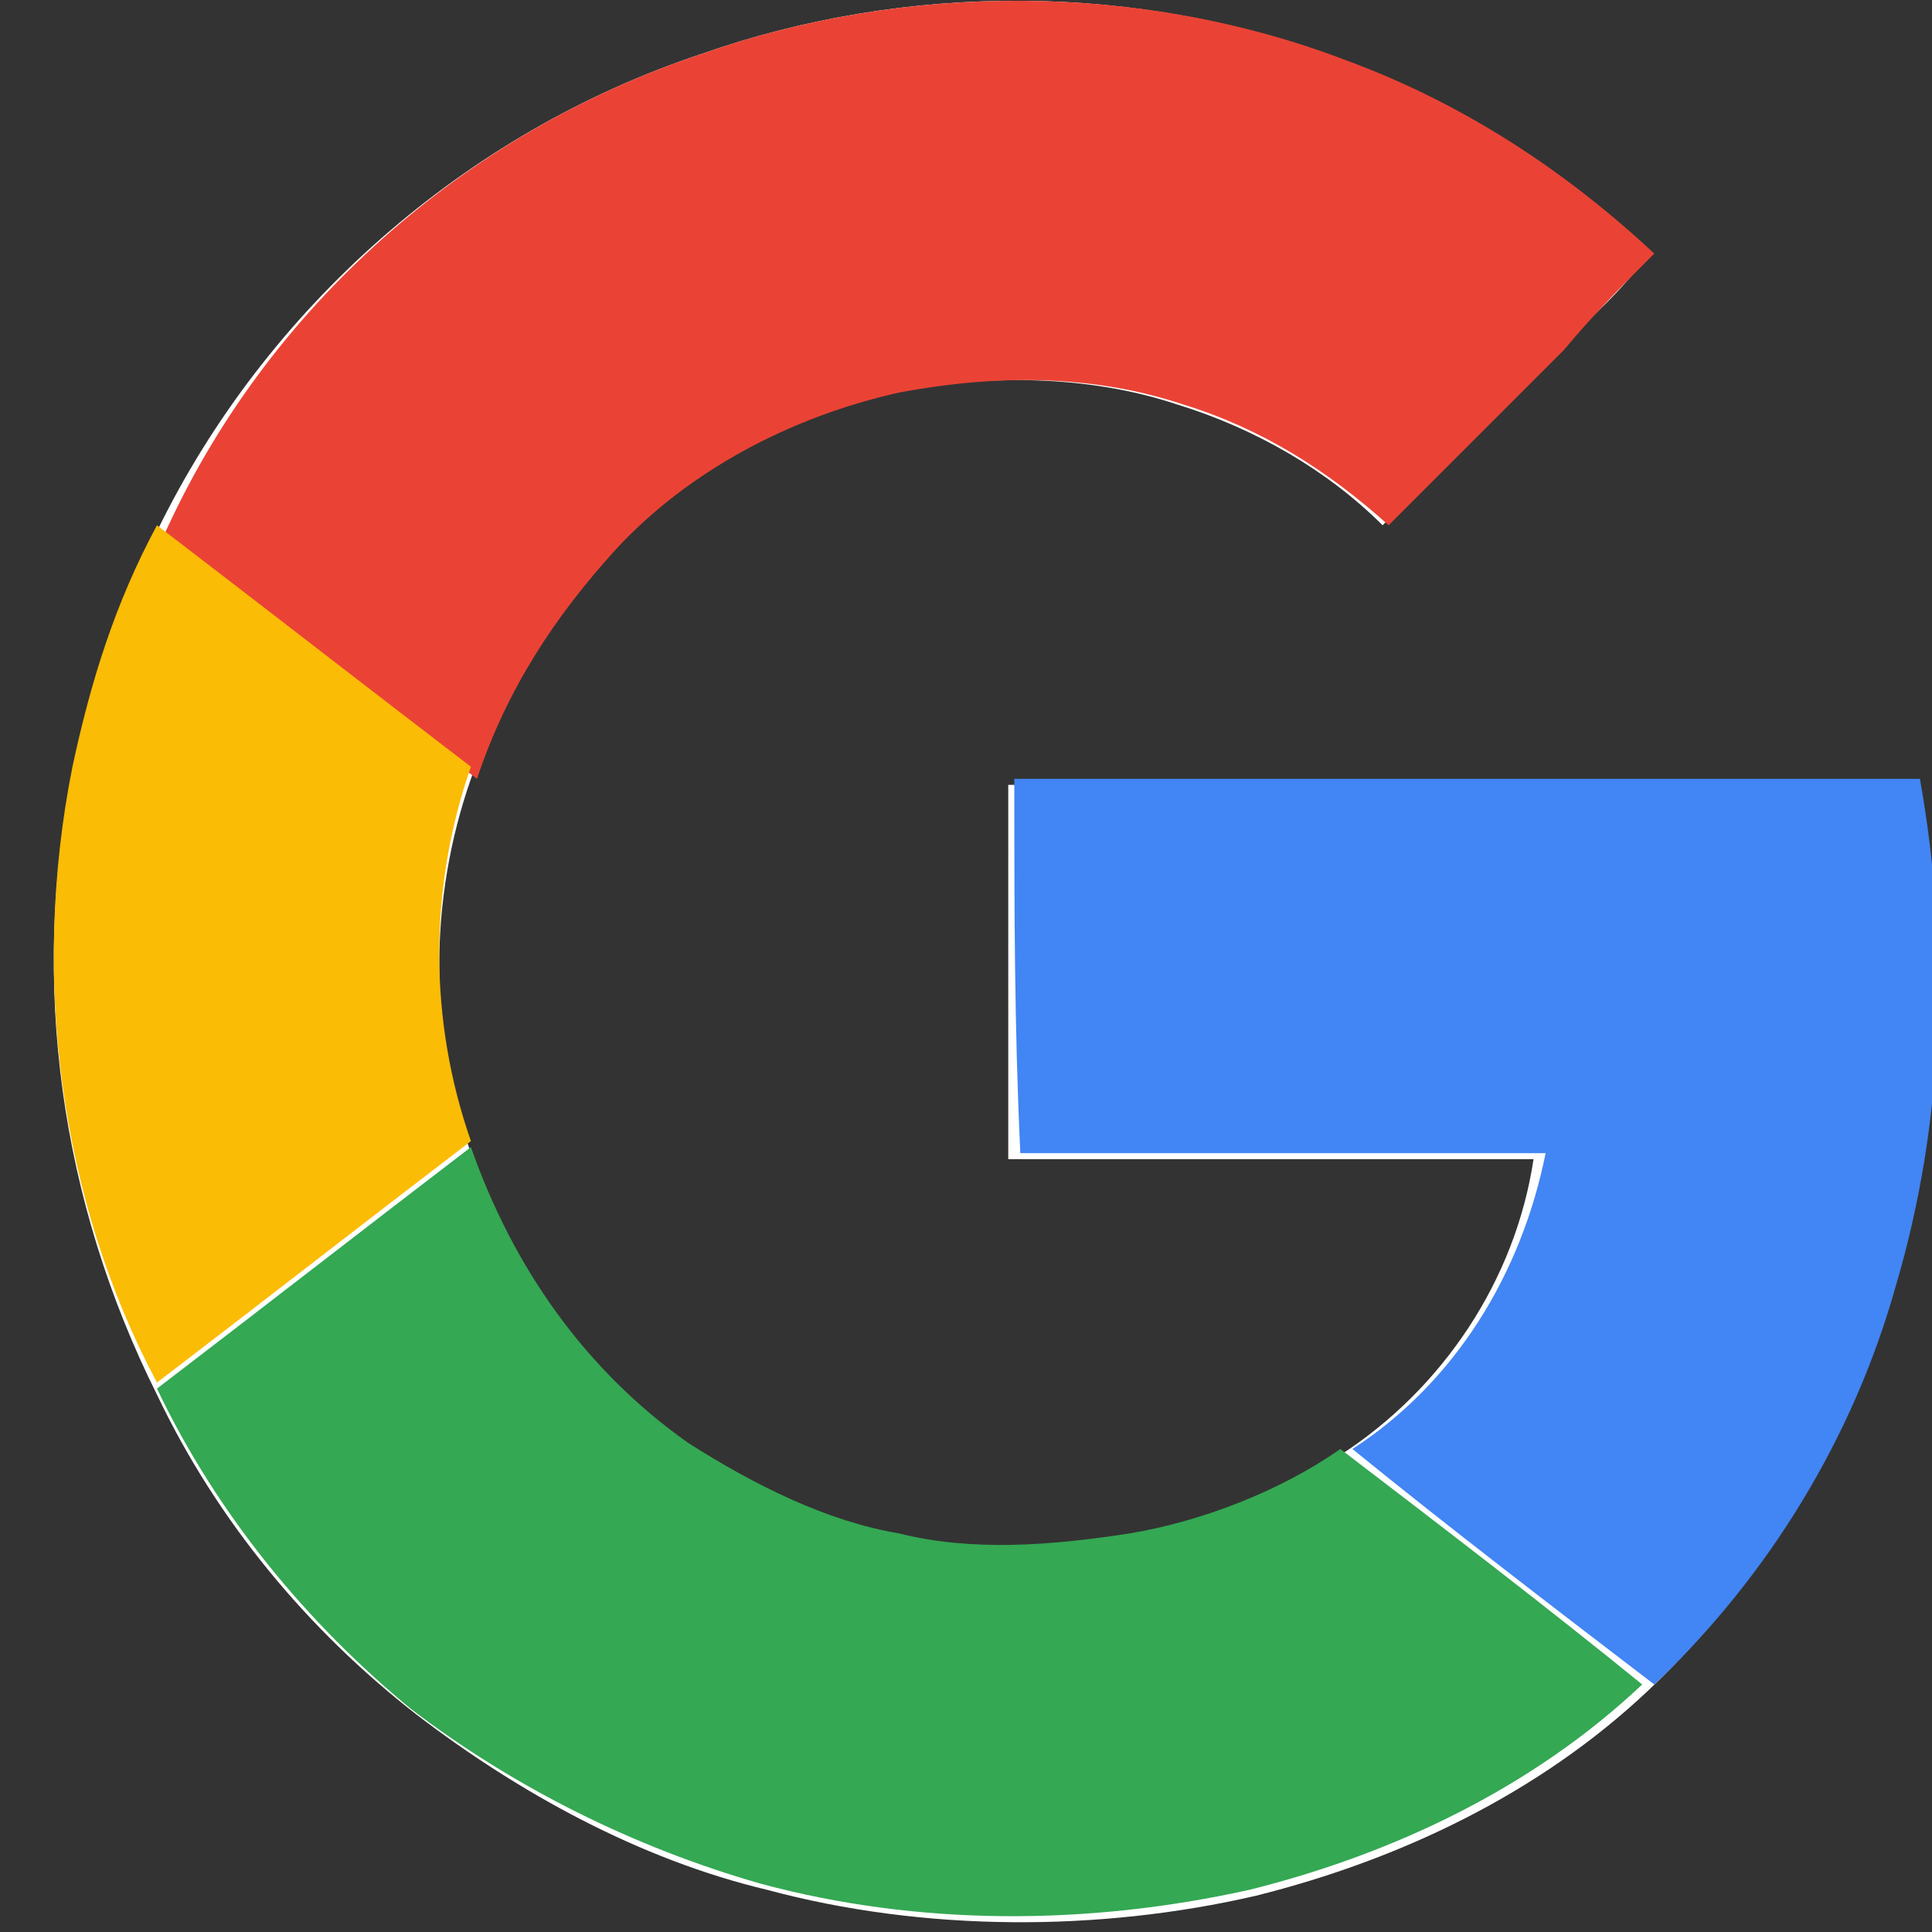
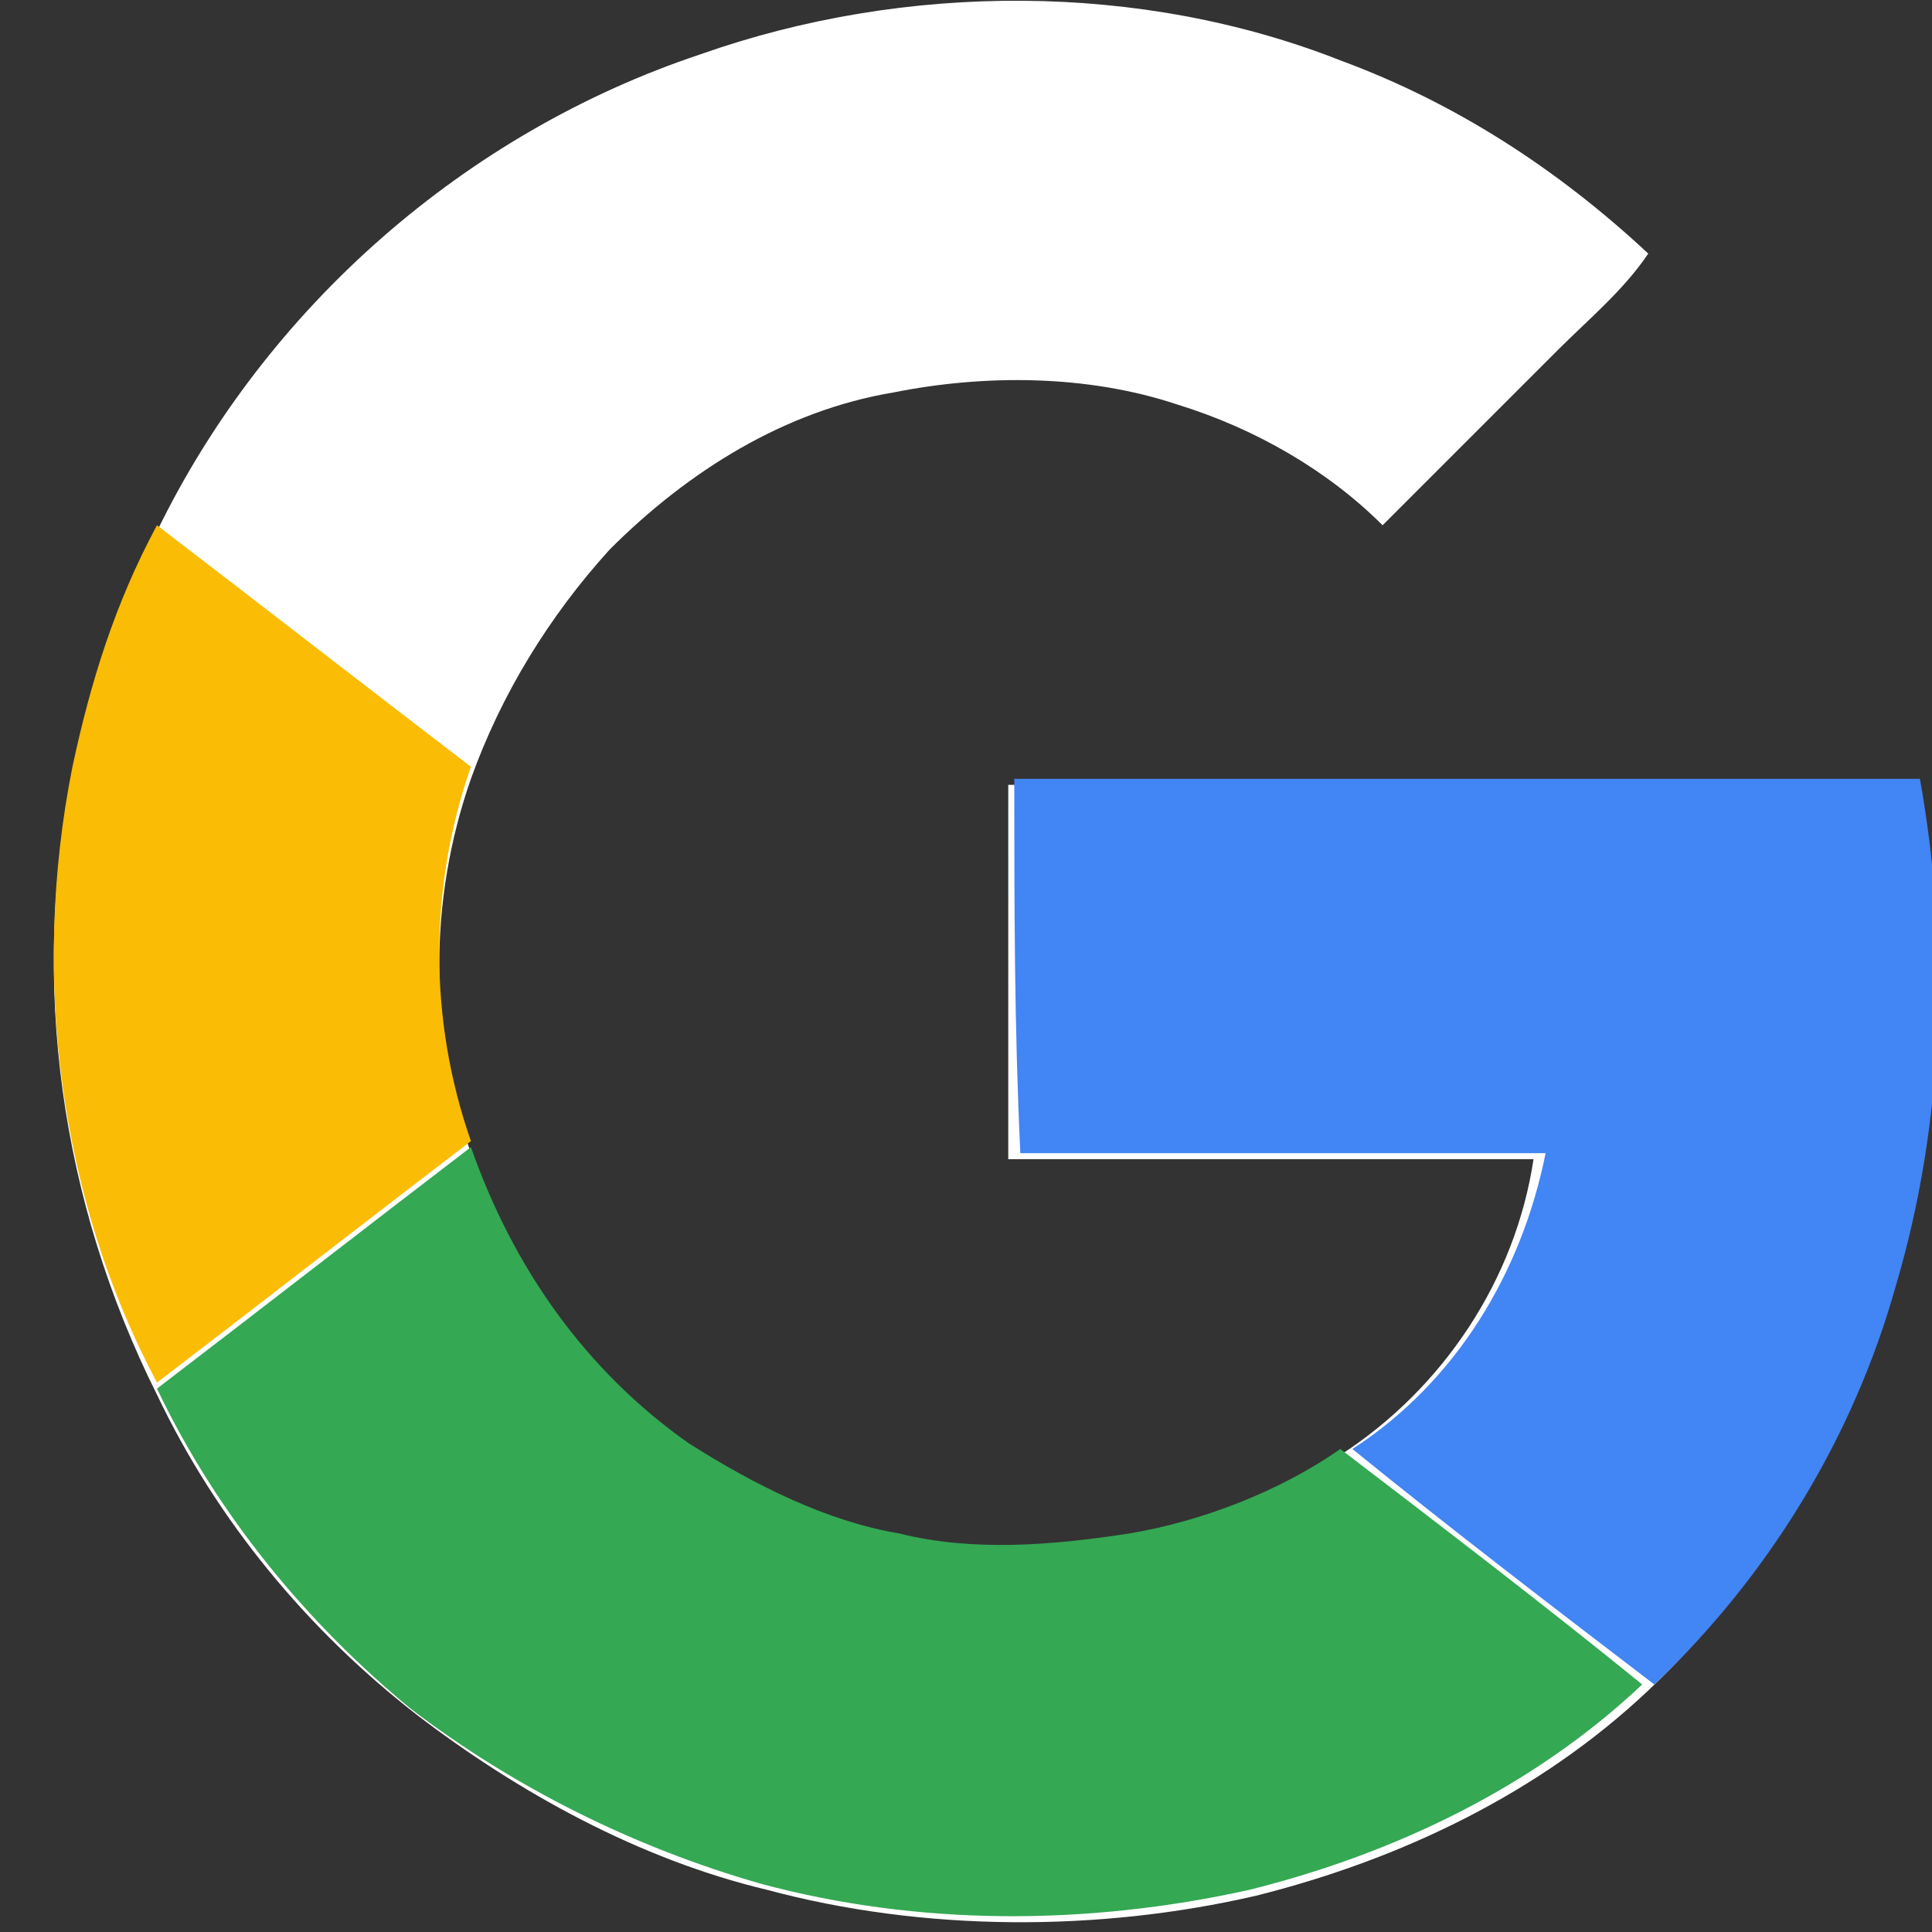
<svg xmlns="http://www.w3.org/2000/svg" id="Layer_1" style="enable-background:new -281 404.9 32 32" xml:space="preserve" viewBox="-281 404.9 32 32" version="1.1" y="0px" x="0px">
  <rect x="-281" y="404.9" width="32" height="32" fill="#333333" stroke="none" />
  <style type="text/css">
	.st0{fill:#FFFFFF;}
	.st1{fill:#EA4335;}
	.st2{fill:#FBBC05;}
	.st3{fill:#4285F4;}
	.st4{fill:#34A853;}
</style>
  <path class="st0" d="m-269.4 405.8c-3.9 1.3-7.2 4.2-9 7.9-0.6 1.3-1.1 2.6-1.4 4-0.7 3.5-0.2 7.1 1.4 10.3 1 2.1 2.5 3.9 4.3 5.3 1.7 1.3 3.7 2.4 5.8 2.9 2.6 0.7 5.5 0.7 8.1 0.1 2.4-0.6 4.7-1.7 6.5-3.4 1.9-1.8 3.3-4.1 4-6.6 0.8-2.7 0.9-5.6 0.4-8.4h-15v6.2h8.7c-0.3 2-1.5 3.8-3.2 4.9-1.1 0.7-2.3 1.2-3.5 1.4s-2.5 0.2-3.8 0c-1.3-0.3-2.5-0.8-3.5-1.5-1.7-1.2-3-2.9-3.6-4.9-0.7-2-0.7-4.2 0-6.2 0.5-1.4 1.3-2.7 2.3-3.8 1.3-1.3 2.9-2.3 4.7-2.6 1.5-0.3 3.2-0.3 4.7 0.2 1.3 0.4 2.5 1.1 3.4 2l2.9-2.9c0.5-0.5 1.1-1 1.5-1.6-1.5-1.4-3.2-2.5-5.1-3.2-3.3-1.3-7.2-1.3-10.6-0.1z" />
-   <path class="st1" d="m-269.4 405.8c3.4-1.2 7.3-1.2 10.7 0.1 1.9 0.7 3.6 1.8 5.1 3.2-0.5 0.5-1 1-1.5 1.6l-2.9 2.9c-1-0.9-2.1-1.6-3.4-2-1.5-0.5-3.1-0.5-4.7-0.2-1.8 0.4-3.5 1.3-4.7 2.6-1 1.1-1.8 2.3-2.3 3.8-1.7-1.3-3.5-2.7-5.2-4 1.7-3.8 5-6.7 8.9-8z" />
  <path class="st2" d="m-279.8 417.6c0.3-1.4 0.7-2.7 1.4-4 1.7 1.3 3.5 2.7 5.2 4-0.7 2-0.7 4.2 0 6.2-1.7 1.3-3.5 2.7-5.2 4-1.6-3-2.1-6.7-1.4-10.2z" />
  <path class="st3" d="m-264.2 417.8h15c0.5 2.8 0.4 5.7-0.4 8.4-0.7 2.5-2.1 4.8-4 6.6-1.7-1.3-3.4-2.6-5-3.9 1.7-1.1 2.8-2.9 3.2-4.9h-8.7c-0.1-2.1-0.1-4.1-0.1-6.2z" />
  <path class="st4" d="m-278.4 427.9c1.7-1.3 3.5-2.7 5.2-4 0.7 2 1.9 3.7 3.6 4.9 1.1 0.7 2.3 1.3 3.5 1.5 1.2 0.3 2.5 0.2 3.8 0 1.2-0.2 2.5-0.7 3.5-1.4 1.7 1.3 3.4 2.6 5 3.9-1.8 1.7-4.1 2.8-6.5 3.4-2.7 0.6-5.5 0.6-8.1-0.1-2.1-0.6-4.1-1.6-5.8-2.9-1.7-1.4-3.2-3.2-4.2-5.3z" />
</svg>